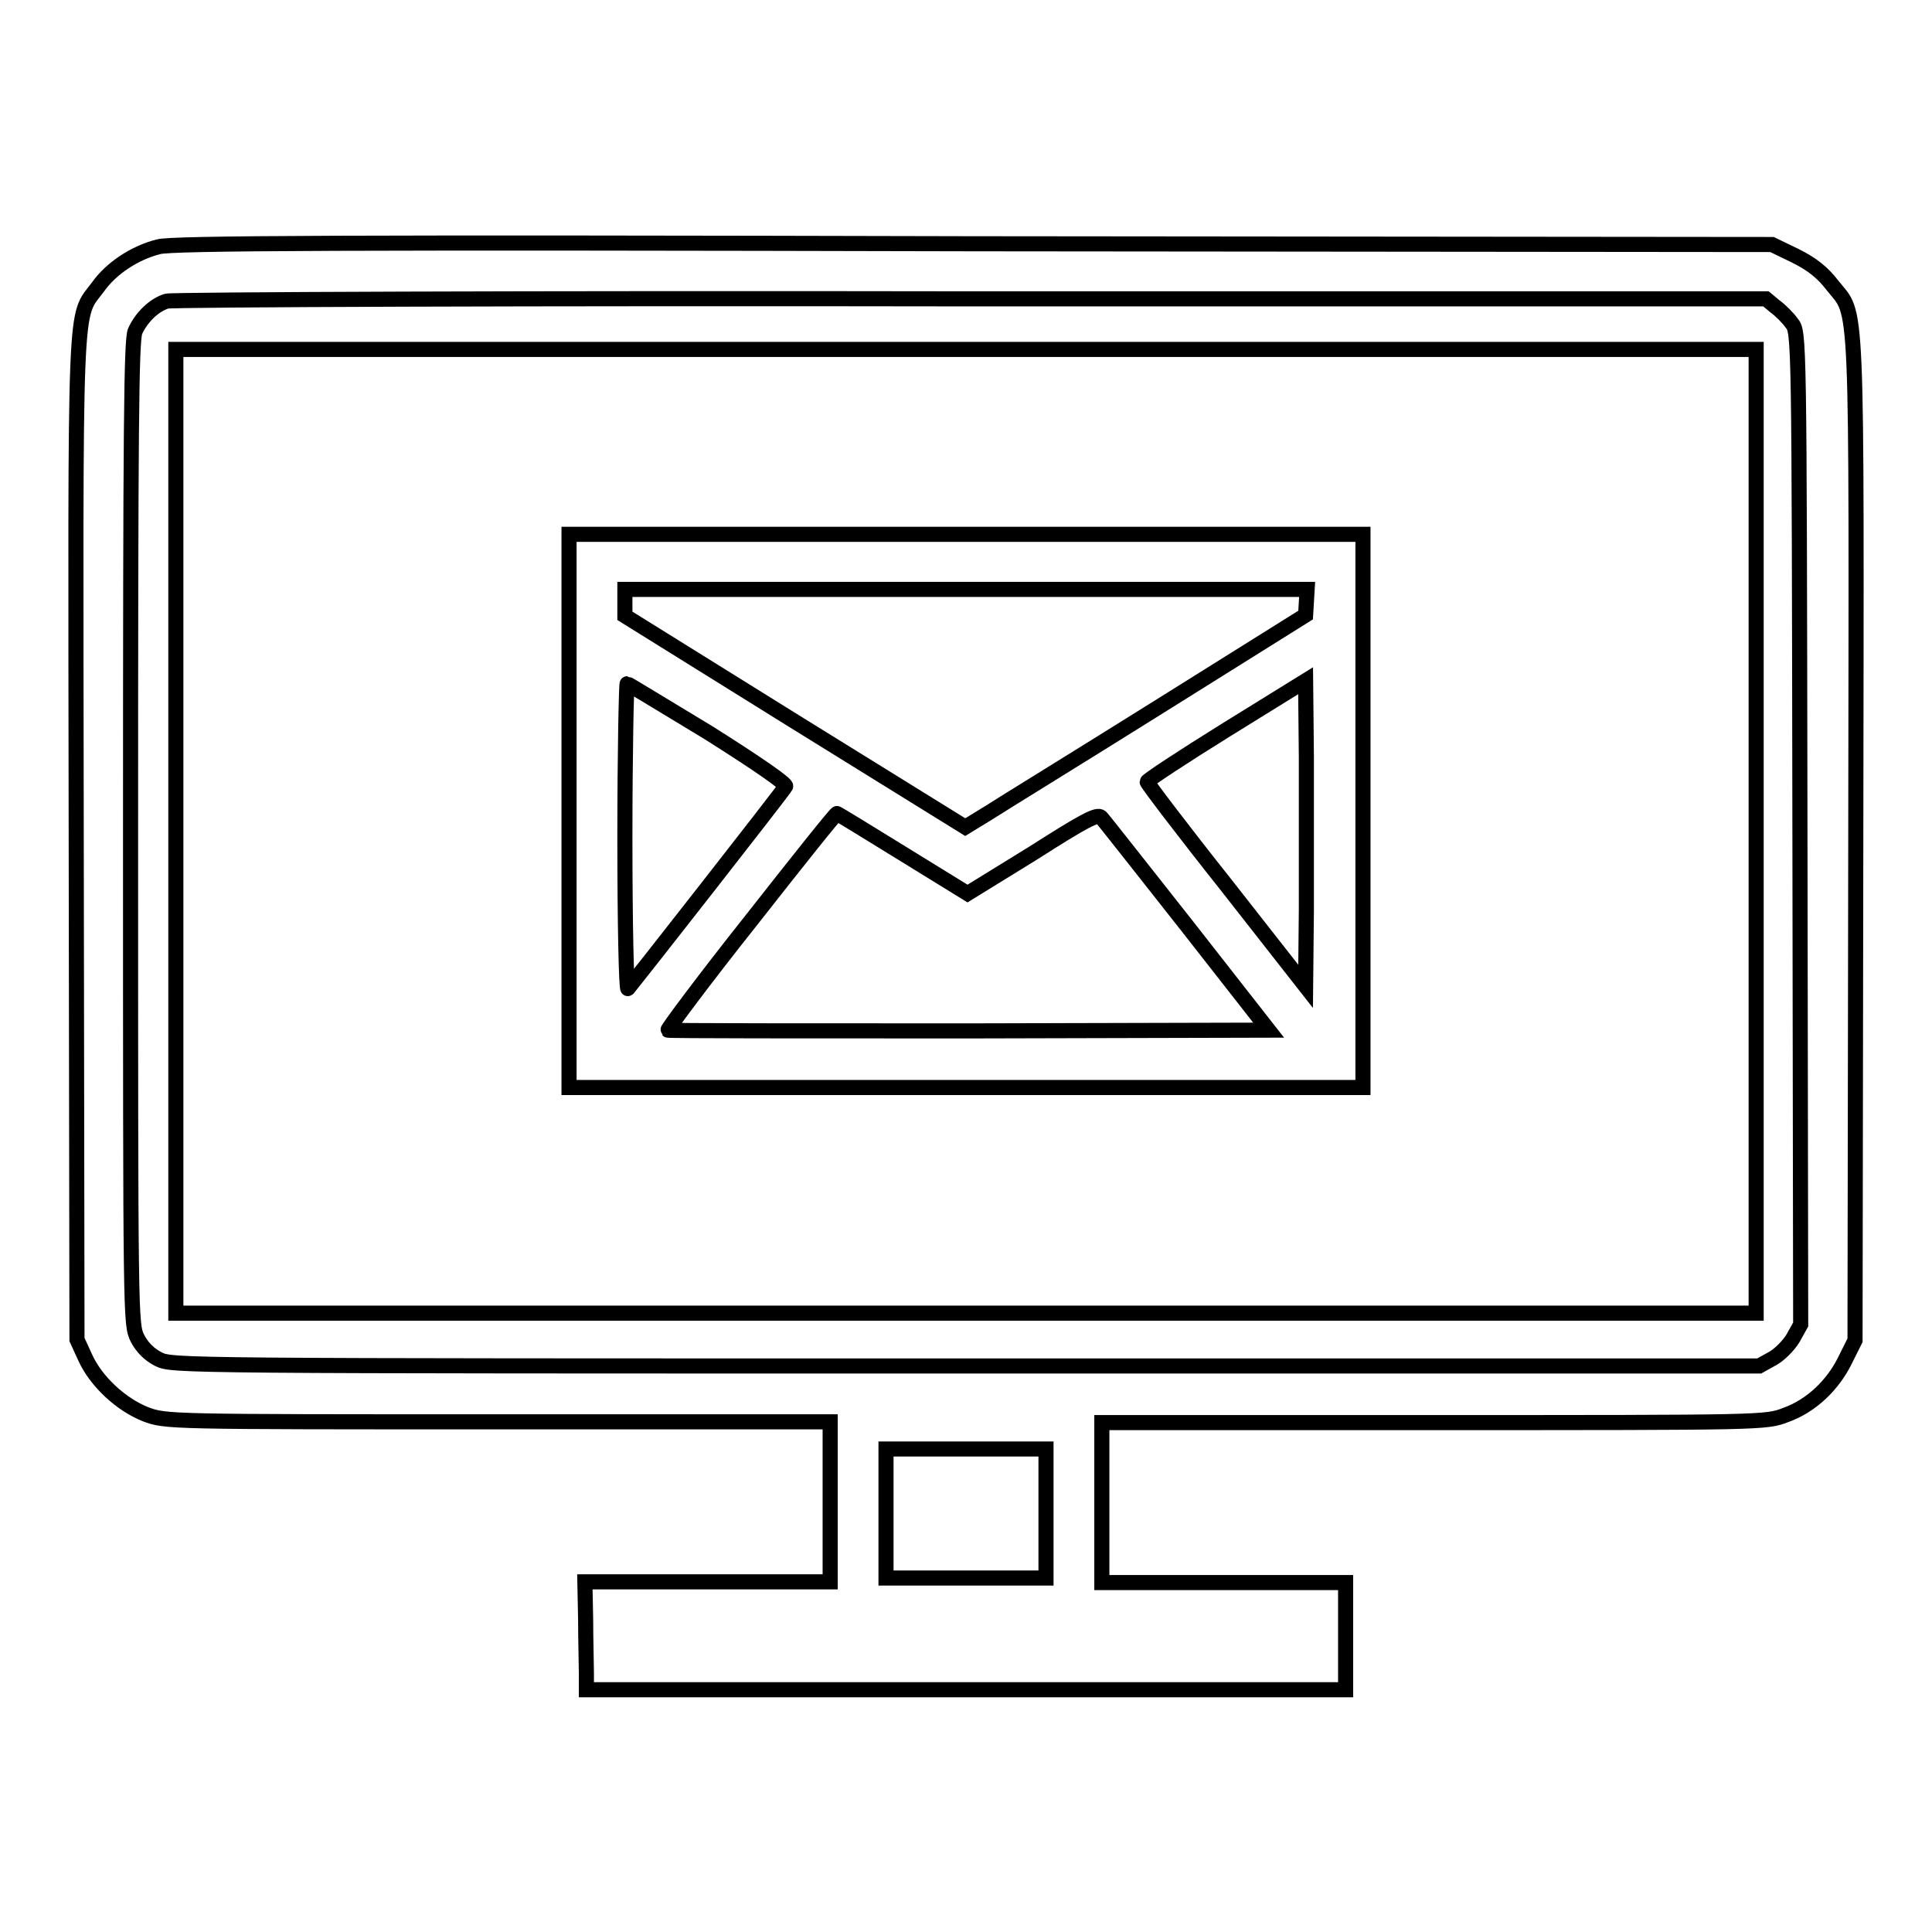
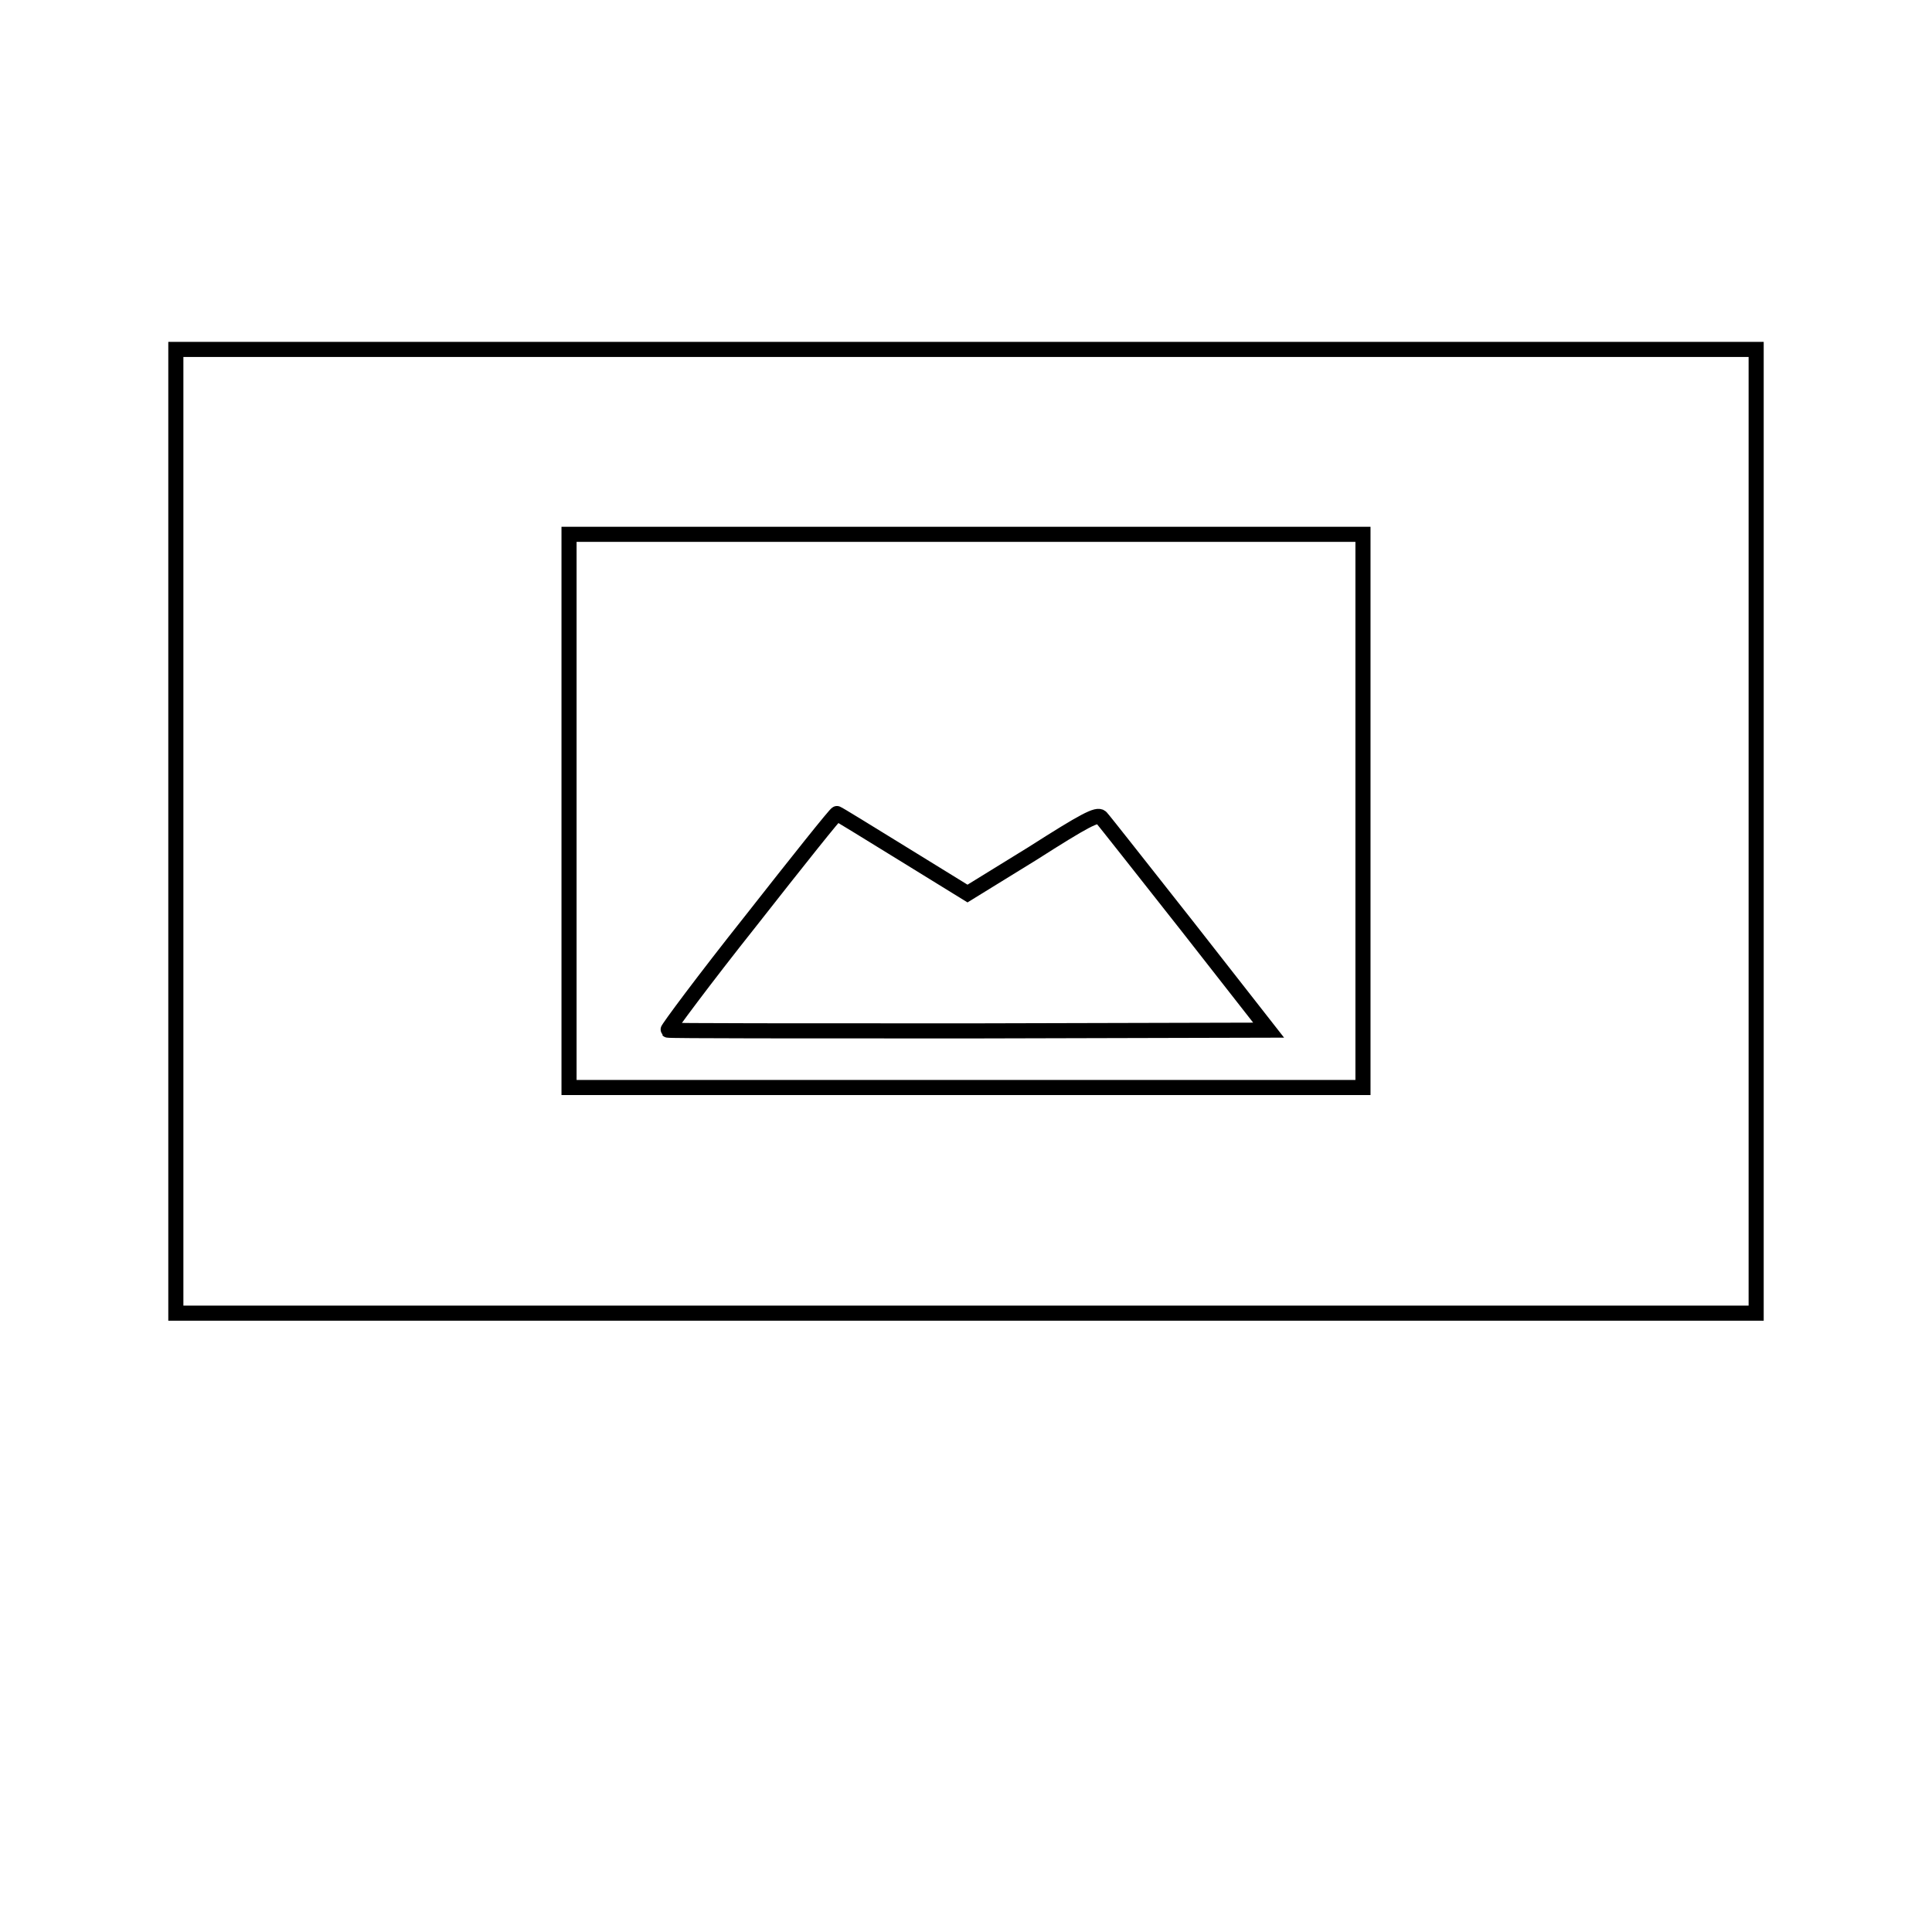
<svg xmlns="http://www.w3.org/2000/svg" version="1.1" x="0px" y="0px" viewBox="0 0 256 256" enable-background="new 0 0 256 256" xml:space="preserve">
  <g>
    <g>
      <g>
-         <path stroke-width="2" fill-opacity="0" stroke="#000000" d="M21,32.7c-3.2,0.8-6.3,2.9-8,5.3c-3.2,4.3-3-0.3-2.9,73.2l0.1,66.3l1.1,2.4c1.4,3.1,4.7,6.2,8,7.5c2.7,1,2.8,1,46.7,1h44v10.6v10.6H93.8H77.5l0.1,5c0,2.7,0.1,5.9,0.1,7.1l0,2.2H128h50.3v-7.1v-7.1h-16.1H146v-10.6v-10.6h44c43.8,0,44,0,46.6-1c3.4-1.2,6.3-4,7.9-7.3l1.3-2.6l0.1-66.3c0.1-74,0.3-69.2-3.1-73.5c-1.3-1.7-2.7-2.8-4.9-3.9l-3.1-1.5l-105.8-0.1C46.1,32.1,22.6,32.2,21,32.7z M235.2,40.6c0.7,0.5,1.7,1.5,2.2,2.2c1,1.2,1,1.4,1.1,67l0.1,65.7l-1,1.8c-0.6,1-1.8,2.2-2.7,2.7l-1.8,1H128c-104.5,0-105.2,0-107-0.9c-1.2-0.6-2.2-1.6-2.8-2.8c-0.9-1.8-0.9-2.6-0.9-66.9c0-54.1,0.1-65.3,0.6-66.5c0.8-1.8,2.5-3.5,4.2-4c0.7-0.2,48.2-0.4,106.6-0.3L234,39.6L235.2,40.6z M138.6,200.6v8.5H128h-10.6v-8.5V192H128h10.6V200.6z" />
        <path stroke-width="2" fill-opacity="0" stroke="#000000" d="M23.3,110.2V174H128h104.7v-63.9V46.3H128H23.3V110.2z M180.6,107.4v36.7H128H75.4v-36.7V70.8H128h52.6L180.6,107.4L180.6,107.4z" />
-         <path stroke-width="2" fill-opacity="0" stroke="#000000" d="M82.8,79.8l0,1.8l22.5,14l22.6,14l3.1-1.9c1.7-1.1,11.8-7.3,22.5-14L173,81.5l0.1-1.7l0.1-1.7H128H82.8V79.8z" />
-         <path stroke-width="2" fill-opacity="0" stroke="#000000" d="M162.5,96.7c-5.8,3.6-10.5,6.7-10.5,6.9c0,0.2,4.7,6.4,10.5,13.7l10.5,13.4l0.1-10.1c0-5.6,0-14.8,0-20.3L173,90.2L162.5,96.7z" />
-         <path stroke-width="2" fill-opacity="0" stroke="#000000" d="M82.8,111c0,11.5,0.2,20.2,0.4,20c0.6-0.7,20.6-26.2,20.9-26.8c0.2-0.3-3.7-3-10.2-7.1c-5.8-3.5-10.7-6.5-10.8-6.5C83,90.6,82.8,99.8,82.8,111z" />
        <path stroke-width="2" fill-opacity="0" stroke="#000000" d="M99.5,122c-6.2,7.8-11.1,14.4-11,14.5c0.1,0.1,18,0.1,39.9,0.1l39.7-0.1l-10.8-13.8c-6-7.6-11.1-14.1-11.4-14.4c-0.5-0.5-2.2,0.4-9.1,4.8l-8.6,5.3l-8.6-5.3c-4.7-2.9-8.6-5.3-8.7-5.3C110.8,107.7,105.7,114.1,99.5,122z" />
      </g>
    </g>
  </g>
</svg>